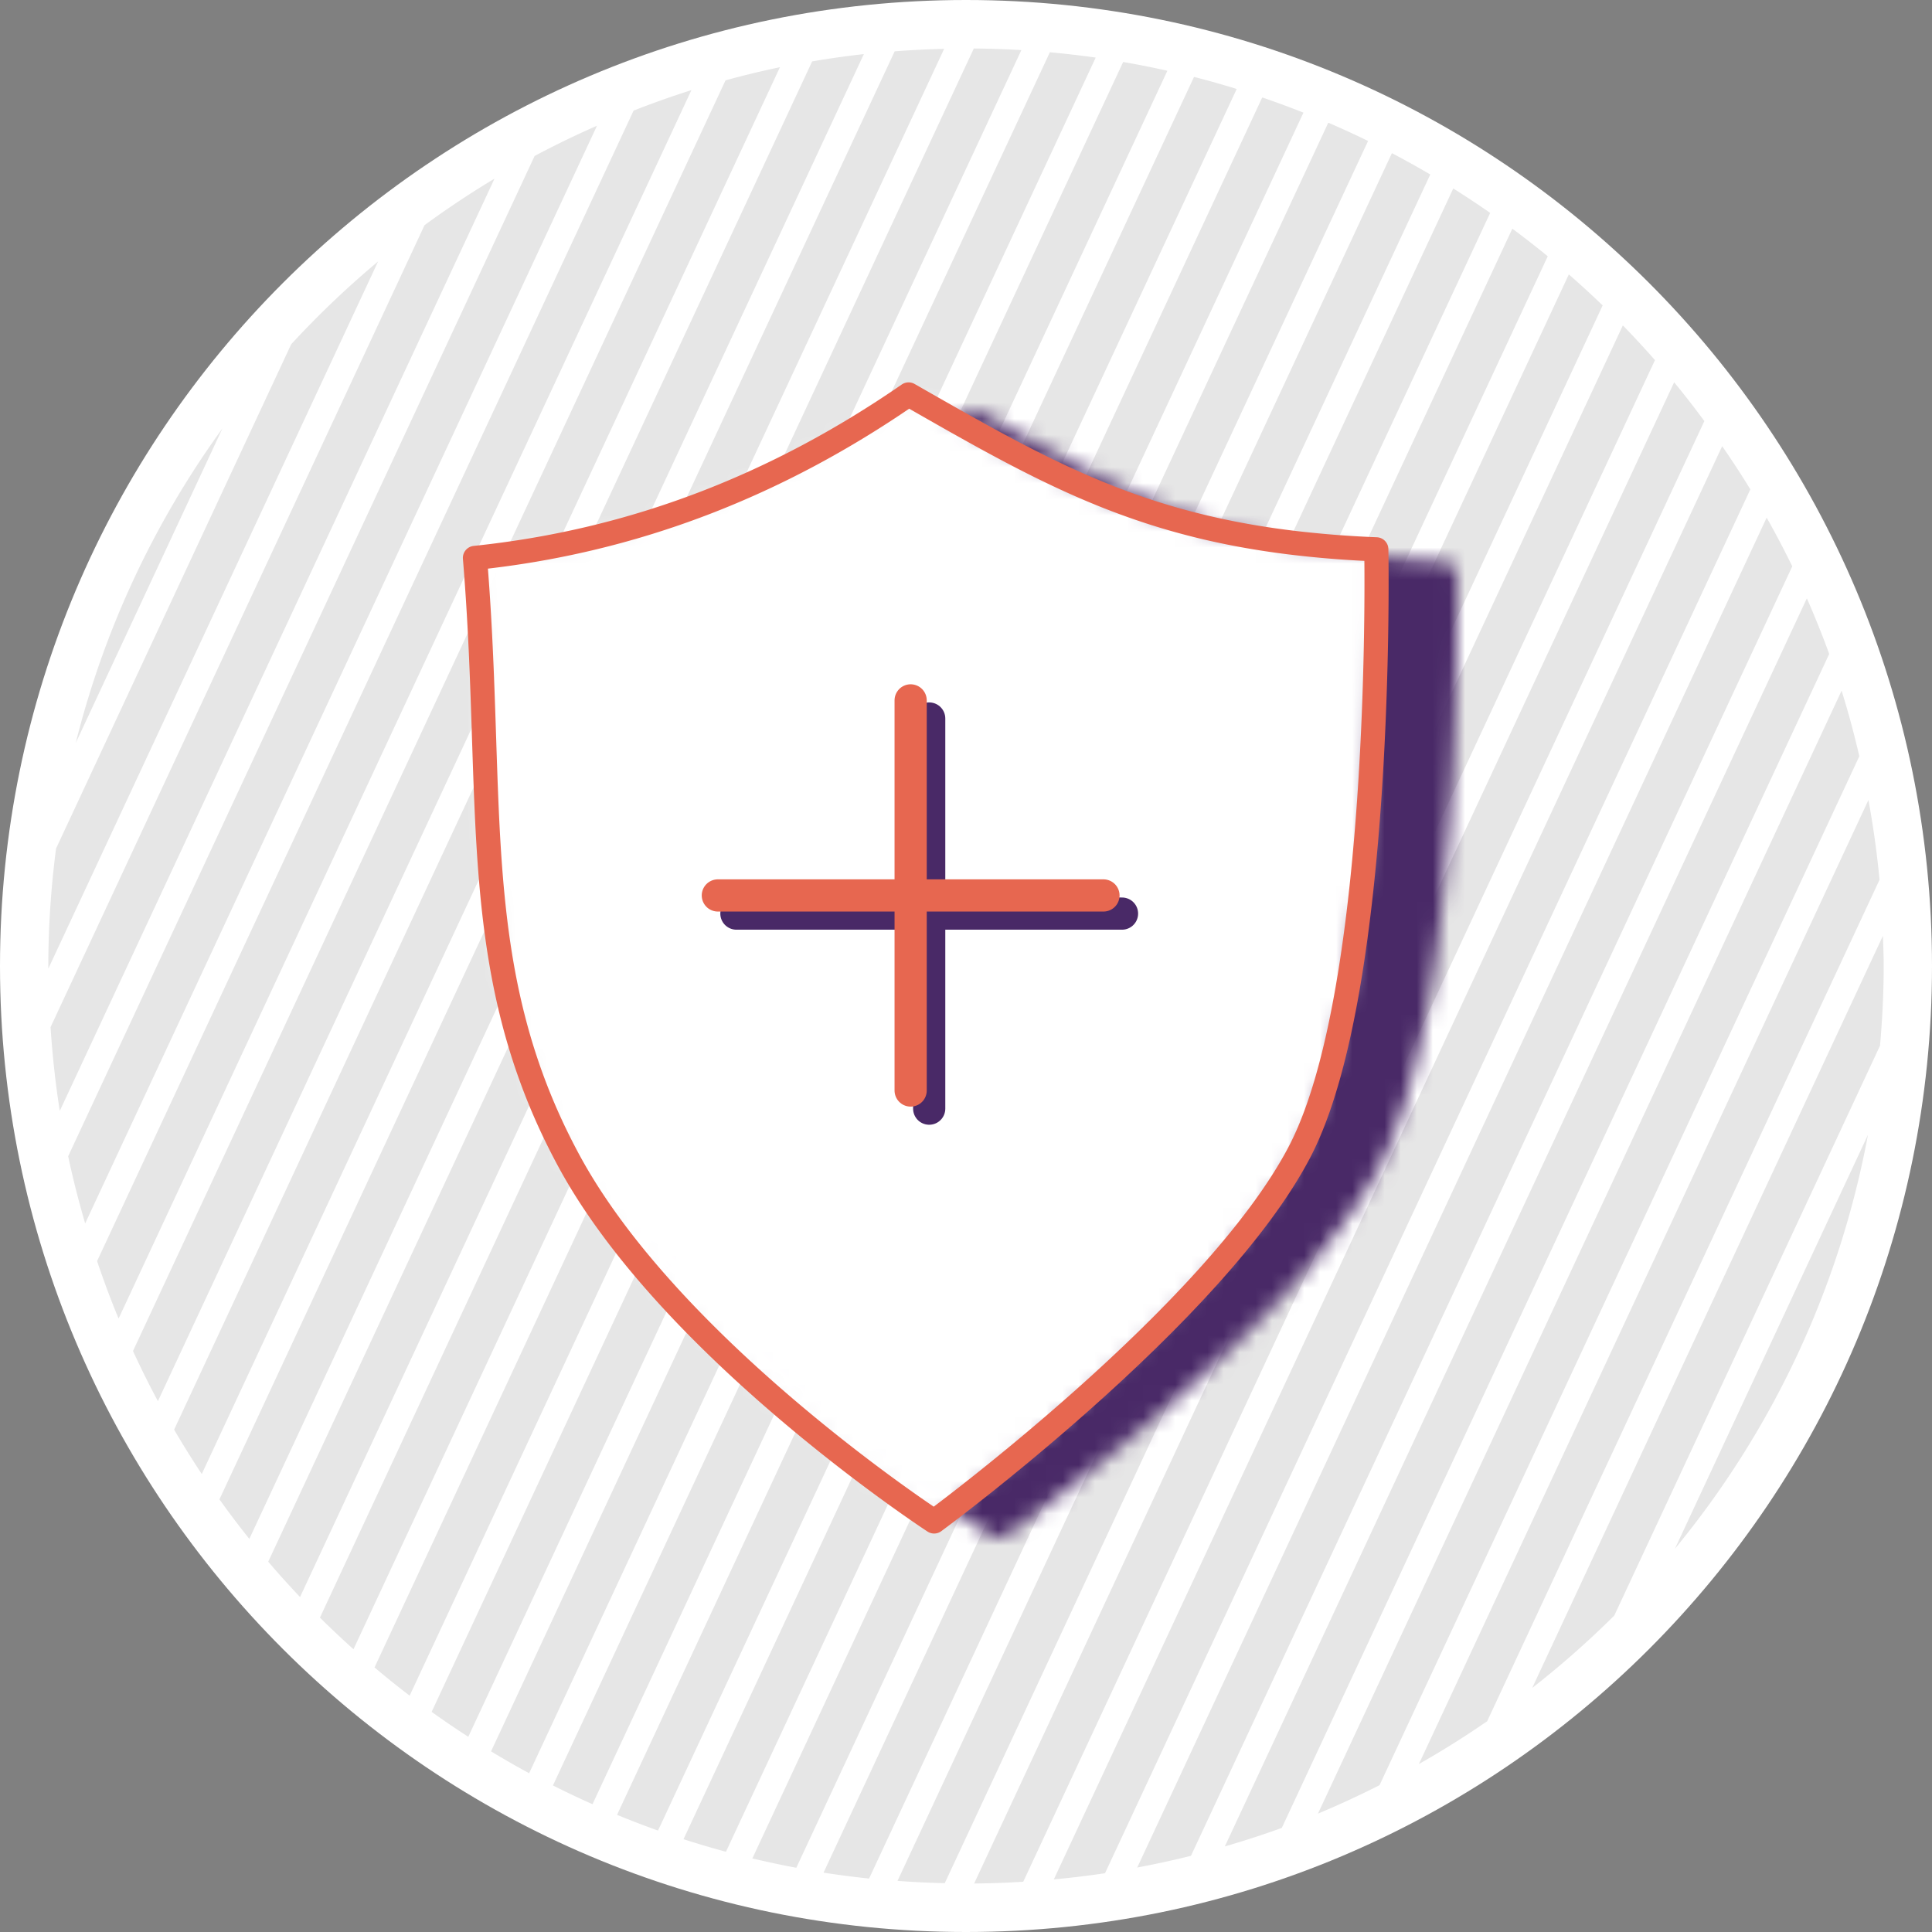
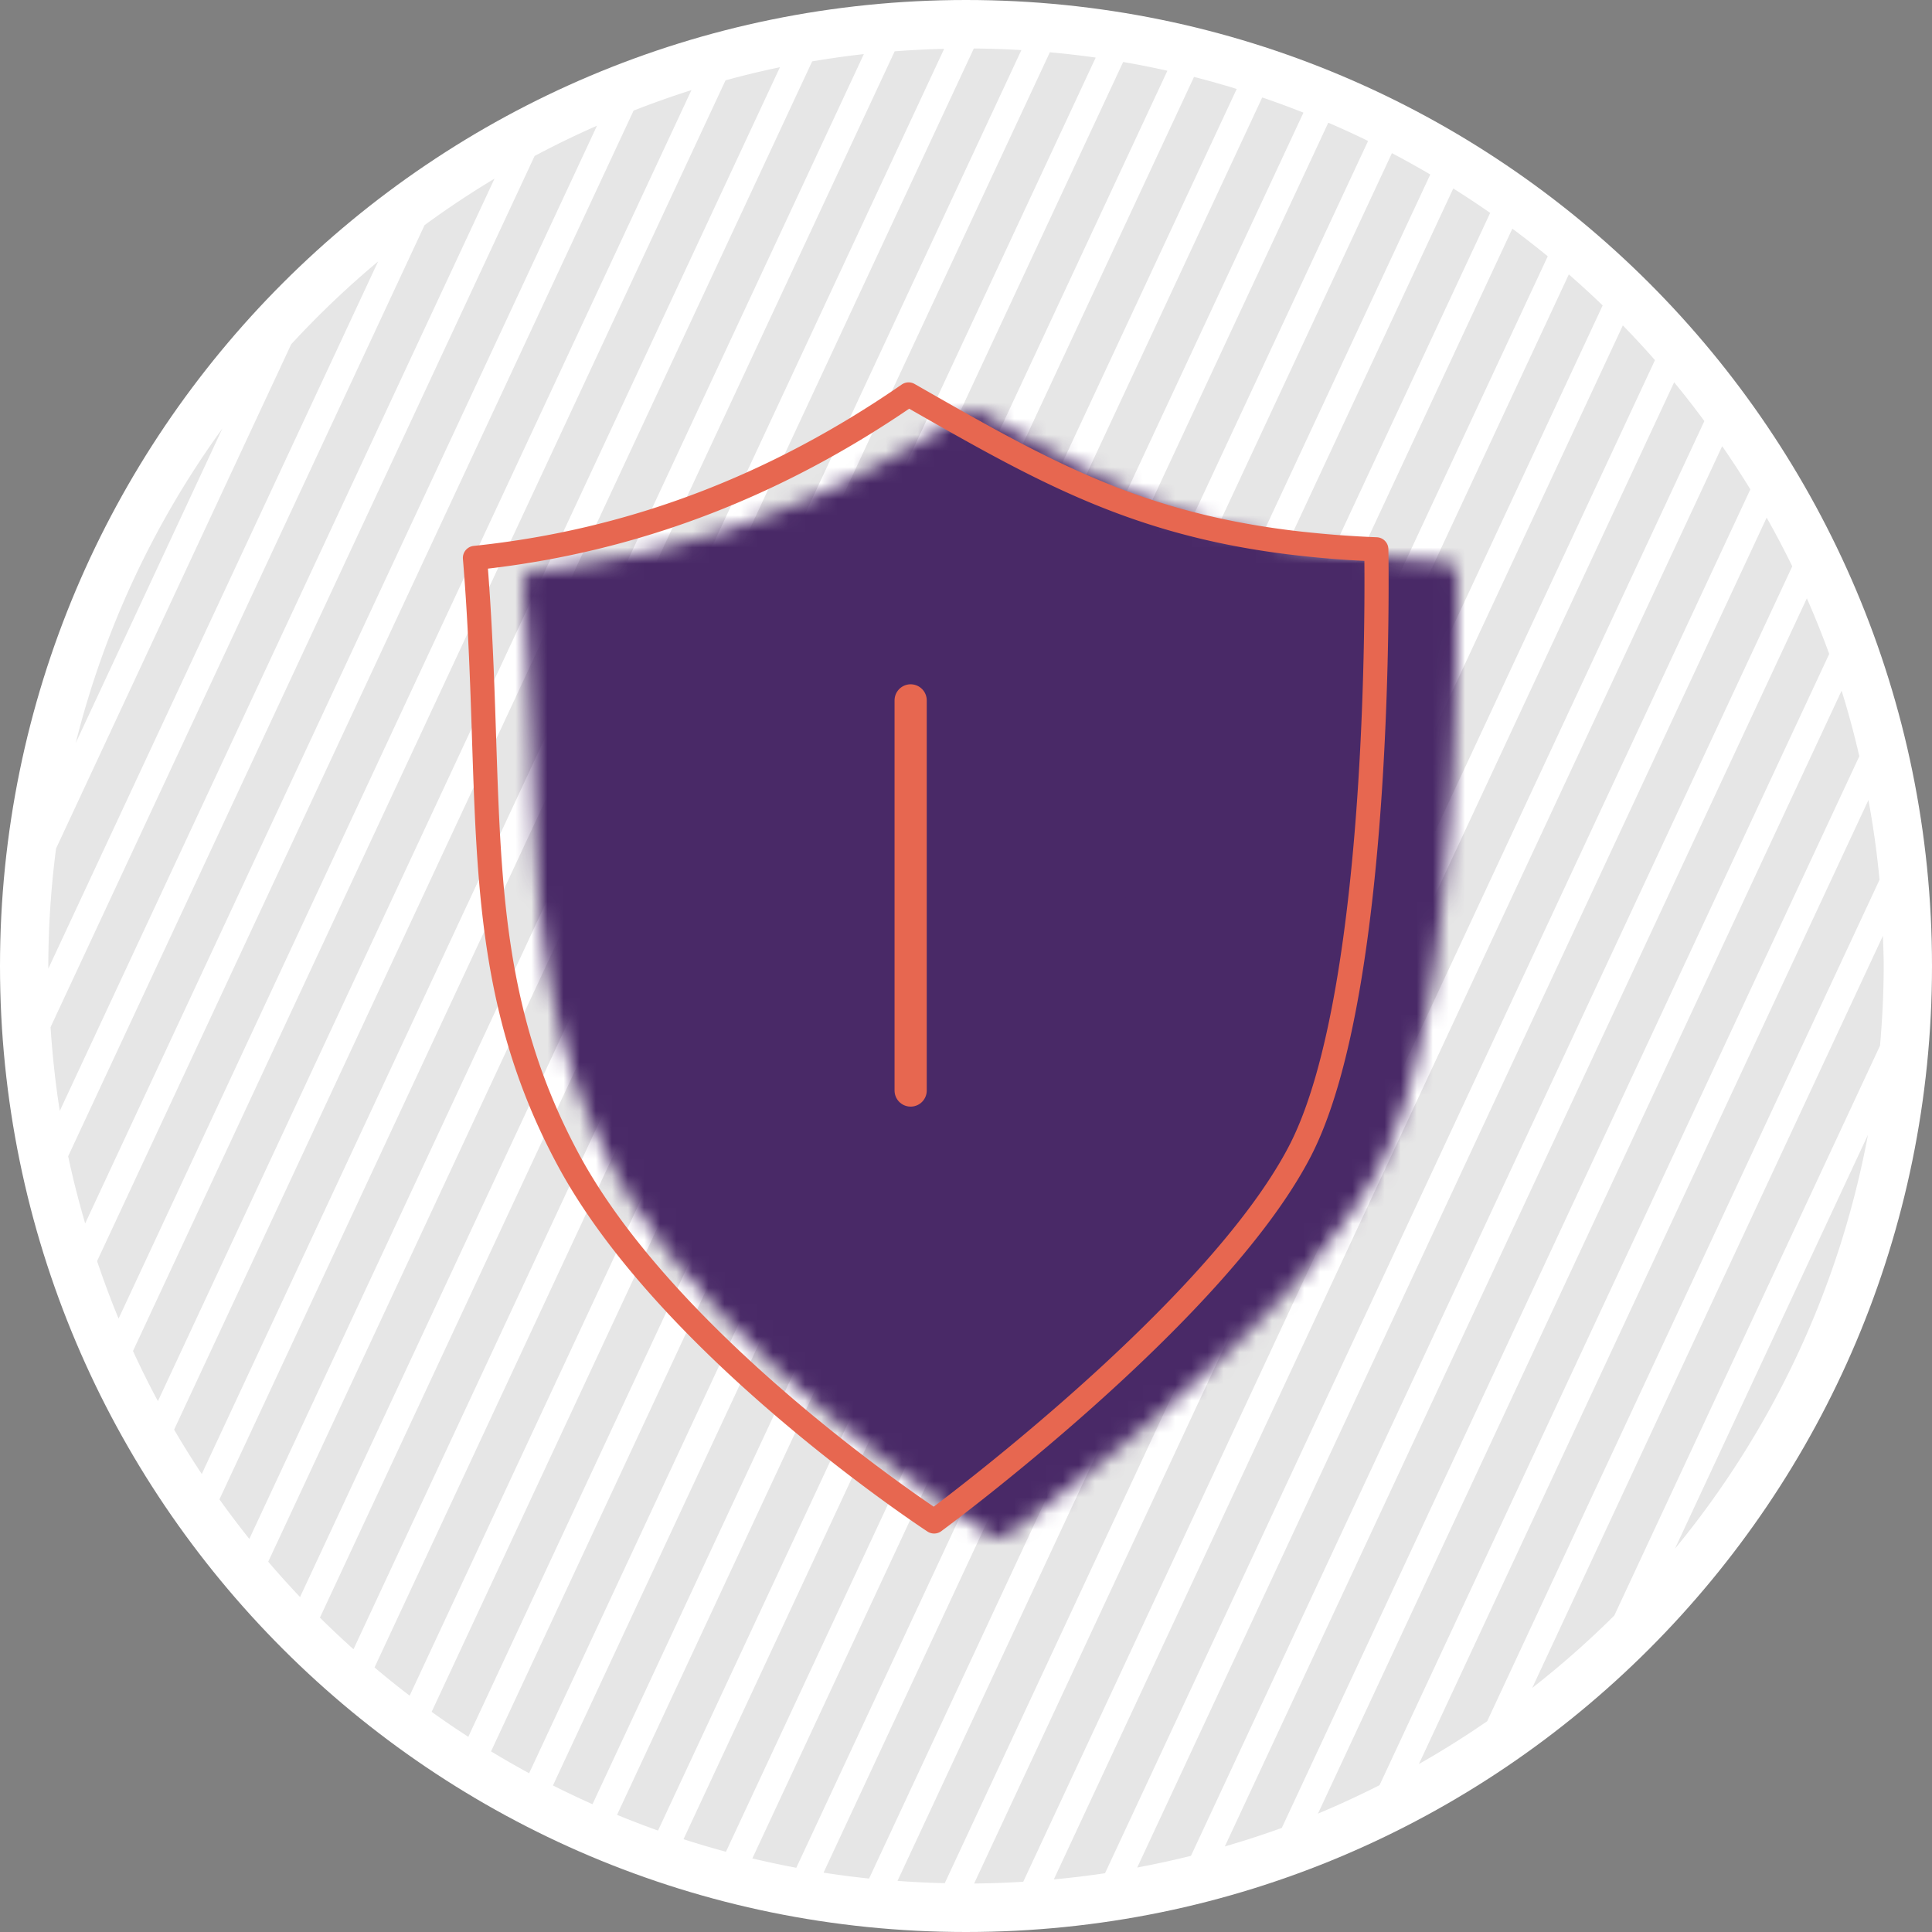
<svg xmlns="http://www.w3.org/2000/svg" xmlns:xlink="http://www.w3.org/1999/xlink" width="120" height="120" viewBox="0 0 120 120">
  <rect x="0" y="0" width="120" height="120" fill="#808080" stroke="none" />
  <defs>
    <path d="M27.381.169C19.194 5.663 10.276 8.932.877 9.878a.963.963 0 0 0-.873 1.037c.325 3.87.446 7.381.56 10.779.313 9.315.582 17.357 5.366 25.981 6.391 11.512 22.382 21.743 23.058 22.17a.979.979 0 0 0 .53.155 1 1 0 0 0 .577-.184c.718-.516 17.688-12.72 23.018-22.676 5.341-9.978 4.89-35.751 4.87-36.845a.97.97 0 0 0-.941-.94C44.094 8.843 37.882 5.389 28.476.157l-.061-.032a.986.986 0 0 0-1.033.043z" id="46rjhlztka" />
    <path d="M0 10.152c1.259 15.2-.528 25.65 5.811 37.404C12.148 59.312 28.521 70 28.521 70S45.95 57.175 51.233 47.022c5.283-10.152 4.753-37.403 4.753-37.403C42.783 9.083 36.447 5.443 26.935 0 18.827 5.605 9.902 9.126 0 10.152z" id="p2jnd58q1c" />
  </defs>
  <g fill="none" fill-rule="evenodd">
    <path d="M120 60c0 33.137-26.863 60-60 60S0 93.137 0 60 26.863 0 60 0s60 26.863 60 60" fill="#FFF" />
    <path d="m4.703 46.15 9.11-19.535a56.725 56.725 0 0 0-9.11 19.534M18.086 21.383 3.482 52.703A57.282 57.282 0 0 0 3 60c0 .053.004.105.004.159l20.48-43.919a57.509 57.509 0 0 0-5.398 5.143M26.367 13.99 3.14 63.798c.116 1.757.303 3.493.573 5.202l27.003-57.905a56.707 56.707 0 0 0-4.35 2.893M33.206 9.687 4.234 71.817c.297 1.412.656 2.8 1.056 4.172l31.79-68.18a56.998 56.998 0 0 0-3.874 1.878M39.352 6.873 6.03 78.33c.409 1.207.849 2.4 1.336 3.568l35.58-76.301a55.994 55.994 0 0 0-3.595 1.275M45.063 4.991 8.26 83.914a56.38 56.38 0 0 0 1.548 3.114L48.444 4.174a55.758 55.758 0 0 0-3.381.817M50.445 3.813l-39.63 84.985a57.254 57.254 0 0 0 1.717 2.755L53.656 3.36c-1.08.12-2.15.274-3.21.453M55.57 3.188l-41.94 89.94a56.375 56.375 0 0 0 1.856 2.455L58.642 3.035a57.006 57.006 0 0 0-3.072.153M60.485 3.012 16.66 97c.64.75 1.298 1.48 1.976 2.195L63.439 3.112a57.033 57.033 0 0 0-2.954-.1M65.209 3.247l-45.337 97.227a56.813 56.813 0 0 0 2.084 1.963l46.1-98.86a57.17 57.17 0 0 0-2.847-.33M69.761 3.85l-46.498 99.717c.712.603 1.44 1.188 2.181 1.755L72.508 4.394a56.49 56.49 0 0 0-2.747-.544M74.163 4.776 26.81 106.326a56.486 56.486 0 0 0 2.276 1.55L76.814 5.525c-.875-.27-1.759-.52-2.65-.748M78.4 6.053 30.5 108.78c.775.47 1.565.924 2.365 1.359L80.96 6.996a56.406 56.406 0 0 0-2.56-.943M82.502 7.622 34.345 110.897c.808.408 1.627.796 2.456 1.166L84.974 8.755a55.982 55.982 0 0 0-2.472-1.133M86.454 9.513l-48.128 103.21c.839.345 1.687.671 2.545.977L88.837 10.838a56.783 56.783 0 0 0-2.383-1.325M90.265 11.706l-47.811 102.53c.87.28 1.75.54 2.636.78L92.557 13.224a56.303 56.303 0 0 0-2.292-1.517M93.934 14.203 46.73 115.43c.901.214 1.81.41 2.73.58L96.133 15.919a57.195 57.195 0 0 0-2.2-1.716M97.443 17.043l-46.291 99.27c.936.146 1.879.268 2.828.368L99.544 18.97a57.434 57.434 0 0 0-2.101-1.926M100.798 20.212l-45.052 96.613c.972.072 1.95.12 2.935.142l44.112-94.599a56.455 56.455 0 0 0-1.995-2.156M103.985 23.744l-43.48 93.244a57.77 57.77 0 0 0 3.05-.11l42.306-90.724a58.593 58.593 0 0 0-1.876-2.41M106.967 27.712l-41.512 89.021a57.98 57.98 0 0 0 3.18-.384l40.082-85.954a56.749 56.749 0 0 0-1.75-2.683M109.73 32.152l-39.095 83.843a57.545 57.545 0 0 0 3.338-.727l37.348-80.093a57.151 57.151 0 0 0-1.59-3.023M112.227 37.163l-36.15 77.522a57.328 57.328 0 0 0 3.538-1.15l34-72.916a56.768 56.768 0 0 0-1.388-3.456M114.386 42.898l-32.525 69.75a57.492 57.492 0 0 0 3.825-1.767l29.8-63.91a56.169 56.169 0 0 0-1.1-4.073M116.052 49.69l-27.921 59.878a57.374 57.374 0 0 0 4.24-2.66l24.37-52.263a57.068 57.068 0 0 0-.689-4.955M117 60c0-.63-.027-1.25-.048-1.875L95.169 104.84a57.308 57.308 0 0 0 5.098-4.496l16.506-35.399c.14-1.63.227-3.277.227-4.944M104.034 96.193a56.78 56.78 0 0 0 11.987-25.704l-11.987 25.704z" fill="#E6E6E6" />
    <g>
      <g transform="translate(32.5 25.5)">
        <mask id="vaofz6b1tb" fill="#fff">
          <use xlink:href="#46rjhlztka" />
        </mask>
        <path fill="#492967" mask="url(#vaofz6b1tb)" d="M-.998 70.984H59.45V-.984H-.998z" />
      </g>
      <g transform="translate(29.5 24.5)">
        <mask id="r8rk5c9g2d" fill="#fff">
          <use xlink:href="#p2jnd58q1c" />
        </mask>
-         <path fill="#FFF" mask="url(#r8rk5c9g2d)" d="M-1.506 70.99h58.998V-.99H-1.506z" />
      </g>
      <path d="M56.435 24.5C48.325 30.105 39.4 33.626 29.5 34.653c1.259 15.2-.53 25.648 5.81 37.403C41.645 83.812 58.02 94.5 58.02 94.5s17.43-12.825 22.71-22.978c5.283-10.152 4.755-37.403 4.755-37.403a64.778 64.778 0 0 1-5.483-.443C70.32 32.457 64.527 29.13 56.435 24.5z" stroke="#E76750" stroke-width="1.5" stroke-linecap="round" stroke-linejoin="round" />
      <path fill="#492967" d="M57.714 44.628V68.86" />
-       <path stroke="#492967" stroke-width="2" stroke-linecap="round" stroke-linejoin="round" d="M57.714 44.628V68.86" />
      <path fill="#492967" d="M69.69 56.745H45.74" />
      <path stroke="#492967" stroke-width="2" stroke-linecap="round" stroke-linejoin="round" d="M69.69 56.745H45.74" />
-       <path stroke="#E76750" stroke-width="2" stroke-linecap="round" stroke-linejoin="round" d="M56.562 43.502v24.232M68.538 55.618H44.586" />
+       <path stroke="#E76750" stroke-width="2" stroke-linecap="round" stroke-linejoin="round" d="M56.562 43.502v24.232M68.538 55.618" />
    </g>
  </g>
</svg>